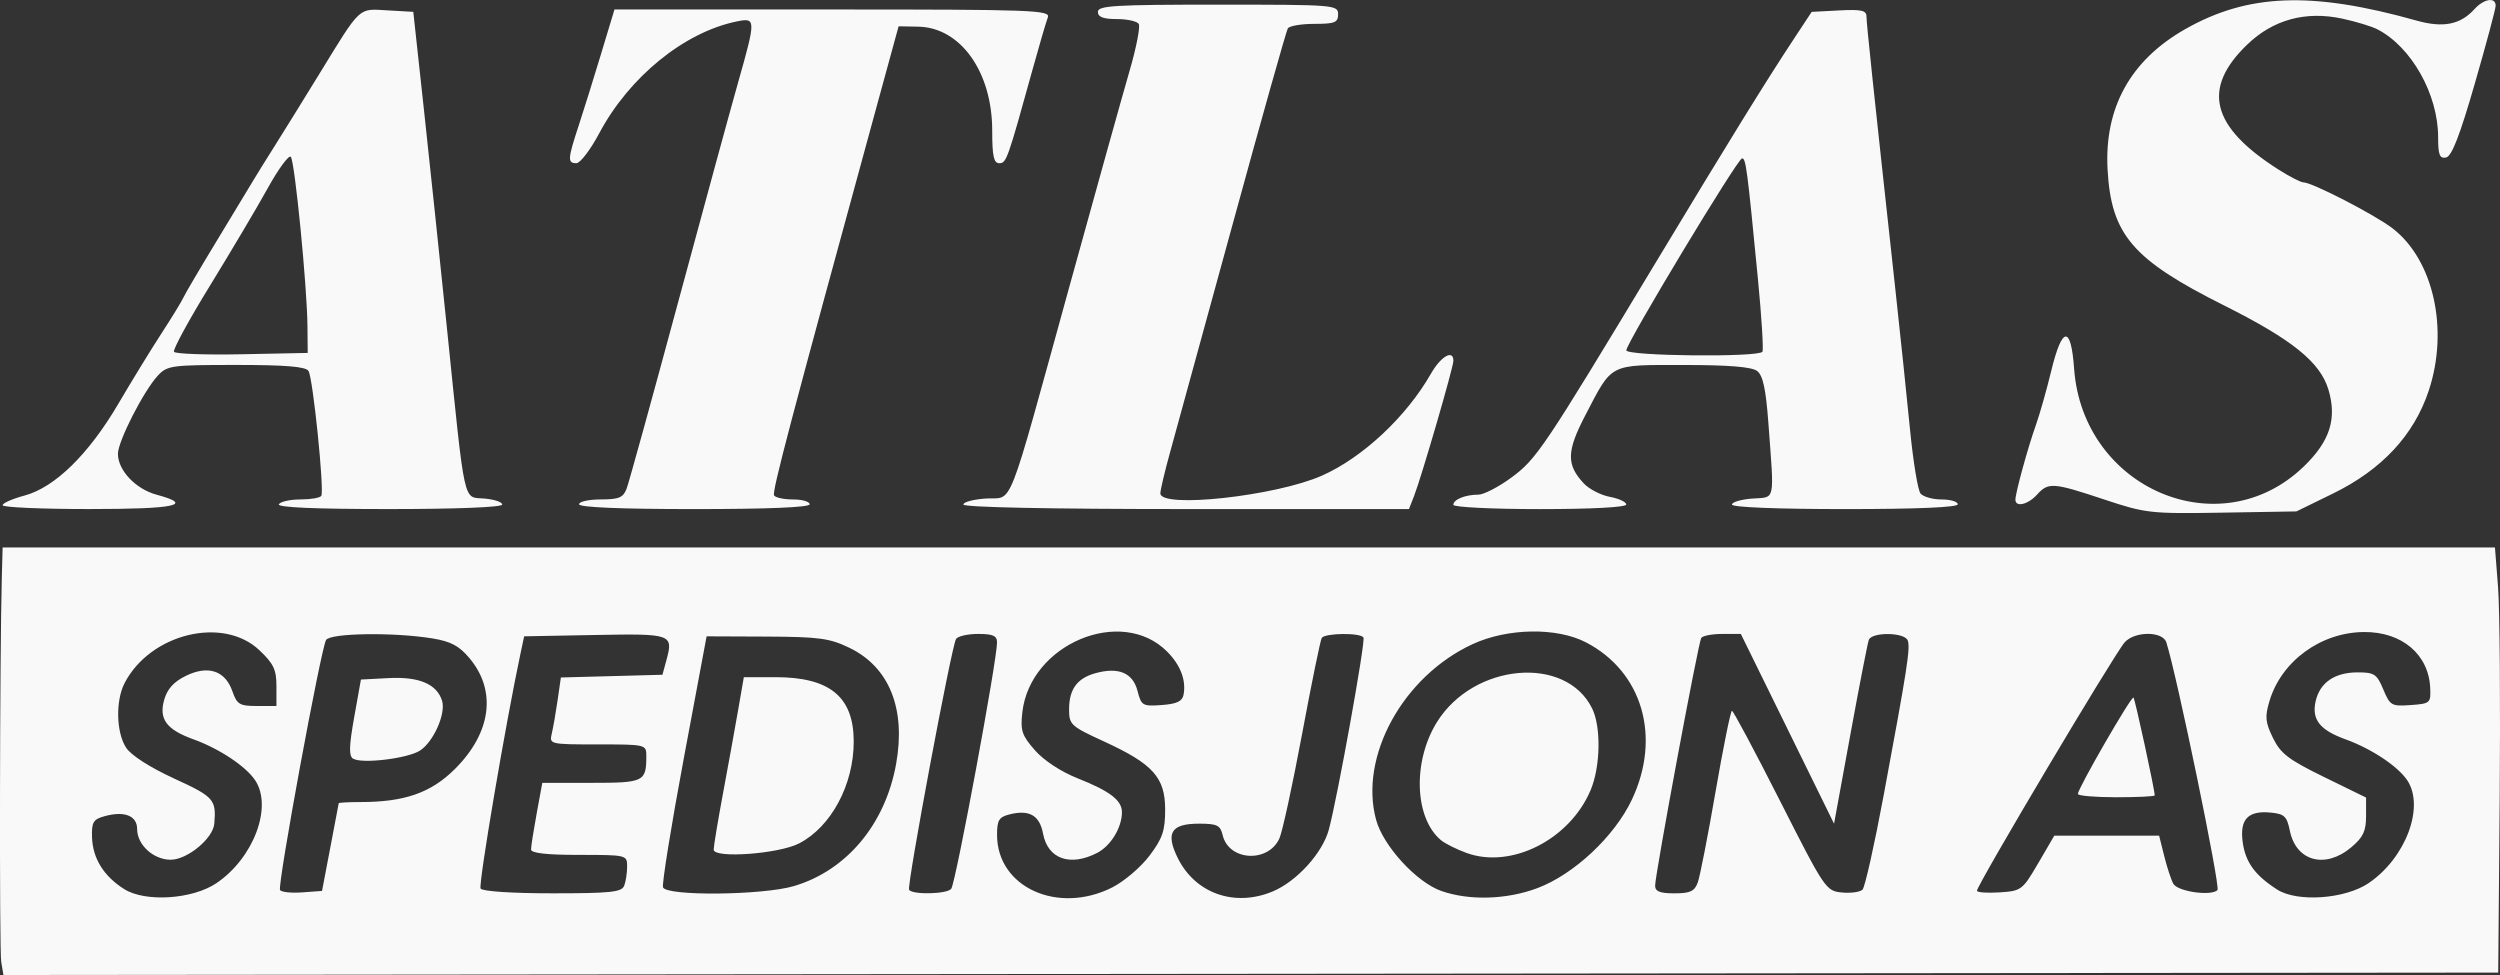
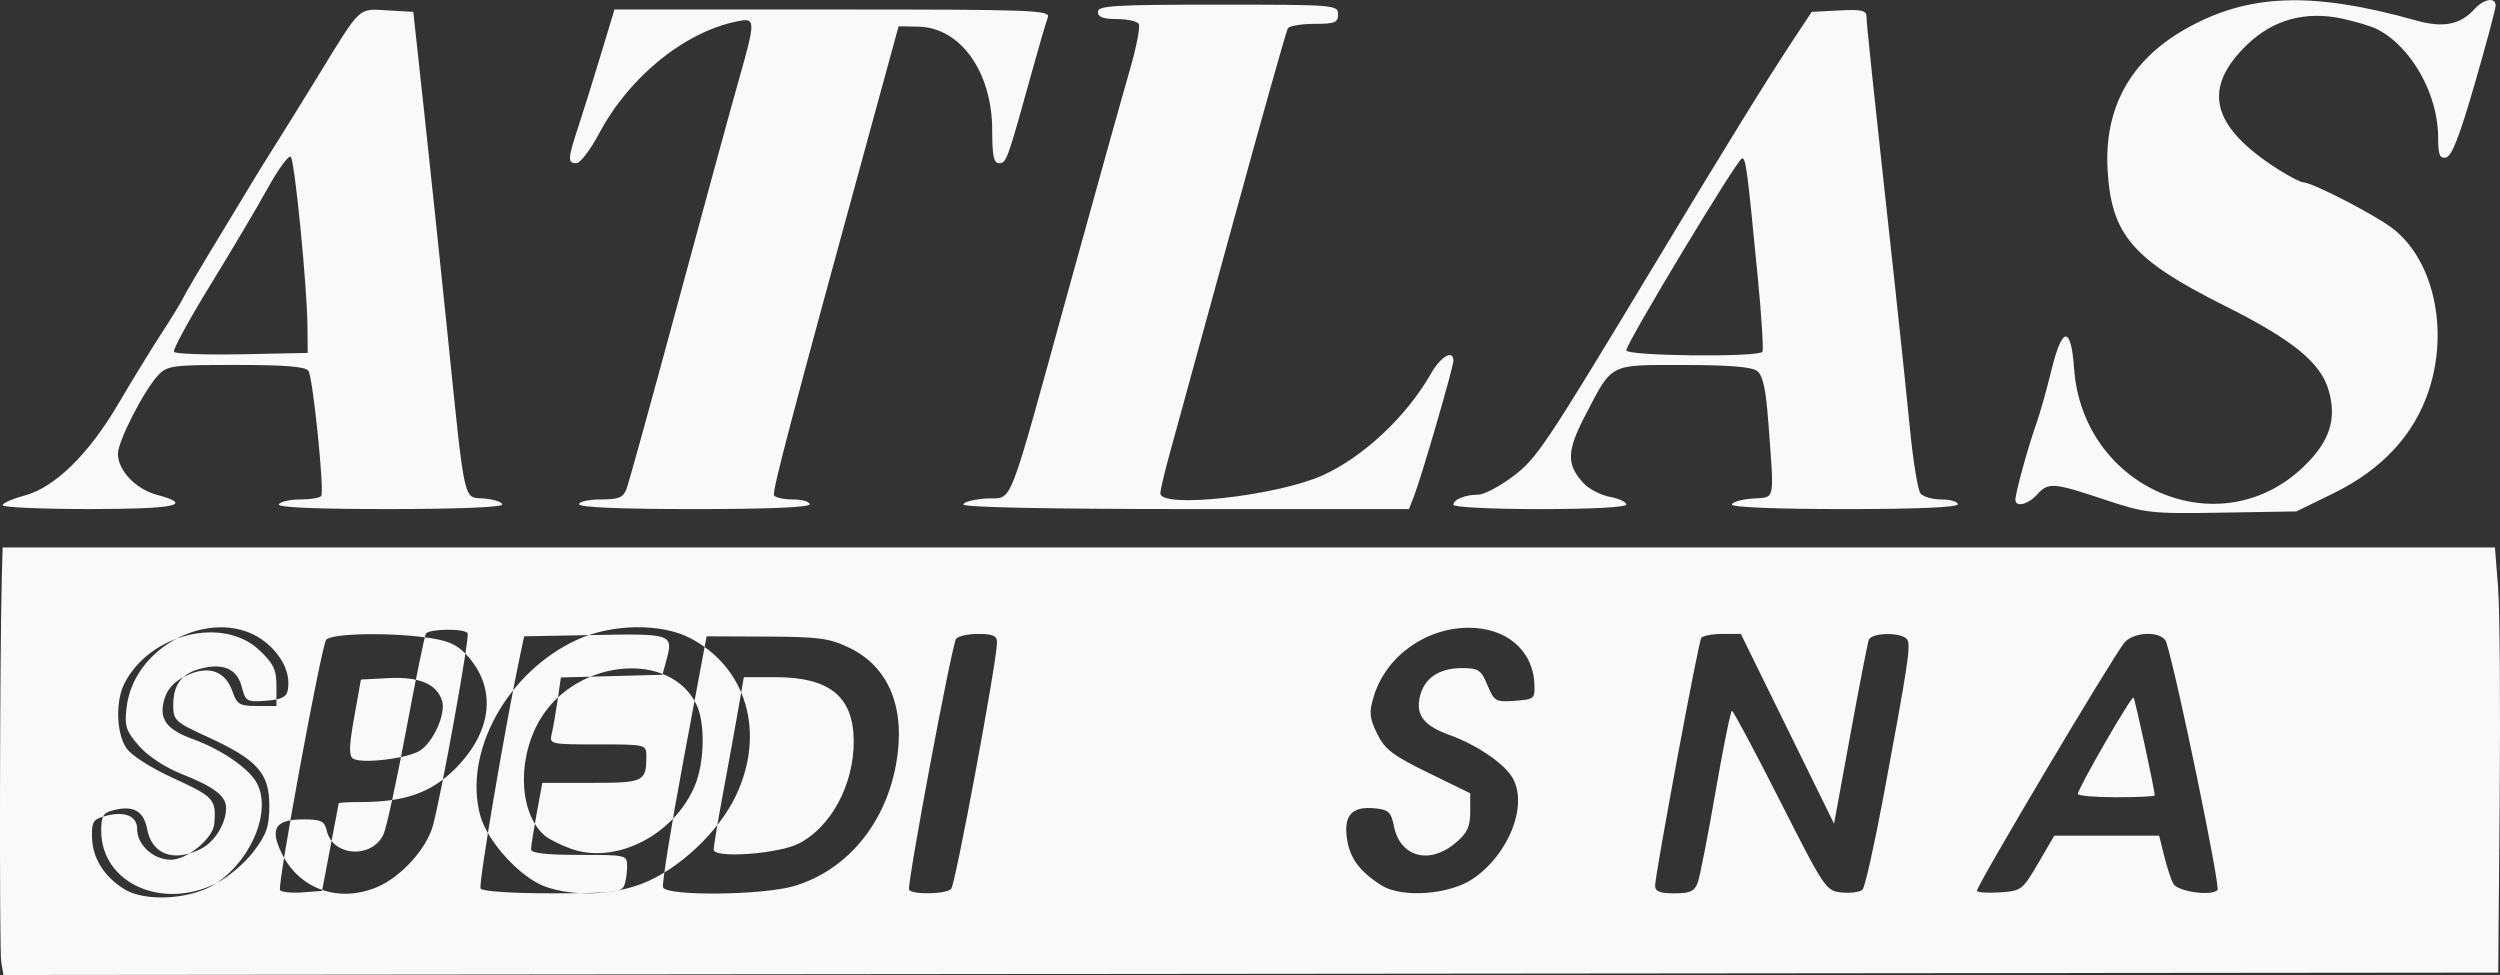
<svg xmlns="http://www.w3.org/2000/svg" xmlns:ns1="http://www.inkscape.org/namespaces/inkscape" xmlns:ns2="http://sodipodi.sourceforge.net/DTD/sodipodi-0.dtd" width="137.695mm" height="53.701mm" viewBox="0 0 137.695 53.701" version="1.1" id="svg8" ns1:version="1.0.1 (c497b03c, 2020-09-10)" ns2:docname="Atlas_spesidjon_as-logo.svg">
  <rect x="0" y="0" width="137.695" height="53.701" fill="#333333" stroke="none" />
  <defs id="defs2" />
  <ns2:namedview id="base" pagecolor="#ffffff" bordercolor="#666666" borderopacity="1.0" ns1:pageopacity="0.0" ns1:pageshadow="2" ns1:zoom="1" ns1:cx="268.26373" ns1:cy="234.38891" ns1:document-units="mm" ns1:current-layer="layer1" ns1:document-rotation="0" showgrid="false" fit-margin-top="0" fit-margin-left="0" fit-margin-right="0" fit-margin-bottom="0" ns1:window-width="1248" ns1:window-height="853" ns1:window-x="0" ns1:window-y="38" ns1:window-maximized="0" />
  <g ns1:label="Lag 1" ns1:groupmode="layer" id="layer1" transform="translate(-35.914,-86.151)">
-     <path style="fill:#f9f9f9;stroke-width:0.265" d="m 35.981,139.124 c -0.107,-0.647 -0.081,-16.921 0.033,-21.167 l 0.045,-1.654 h 68.636 68.636 l 0.171,2.183 c 0.094,1.201 0.134,6.469 0.09,11.708 l -0.081,9.525 -68.704,0.067 -68.704,0.067 z m 11.862,-4.336 c 2.032,-1.375 3.093,-4.183 2.133,-5.648 -0.508,-0.775 -1.978,-1.754 -3.411,-2.27 -1.477,-0.532 -1.907,-1.109 -1.611,-2.163 0.171,-0.608 0.523,-1.001 1.197,-1.331 1.223,-0.601 2.166,-0.289 2.562,0.847 0.253,0.727 0.397,0.813 1.355,0.813 h 1.072 v -1.093 c 0,-0.911 -0.158,-1.242 -0.945,-1.984 -2,-1.887 -6,-0.911 -7.415,1.808 -0.507,0.975 -0.468,2.73 0.08,3.566 0.275,0.42 1.311,1.085 2.646,1.698 2.198,1.011 2.323,1.151 2.211,2.488 -0.068,0.813 -1.486,1.984 -2.402,1.984 -0.95,0 -1.848,-0.82 -1.848,-1.689 0,-0.735 -0.696,-1.011 -1.79,-0.71 -0.627,0.172 -0.72,0.327 -0.695,1.157 0.036,1.166 0.644,2.148 1.771,2.859 1.165,0.735 3.764,0.566 5.089,-0.33 z m 49.341,0.235 c 0.647,-0.327 1.565,-1.111 2.04,-1.74 0.722,-0.957 0.864,-1.375 0.864,-2.544 0,-1.768 -0.669,-2.512 -3.373,-3.752 -1.822,-0.836 -1.918,-0.924 -1.918,-1.762 0,-1.112 0.443,-1.719 1.455,-1.997 1.271,-0.349 2.055,-0.019 2.312,0.97 0.214,0.824 0.278,0.862 1.335,0.785 0.828,-0.06 1.134,-0.204 1.203,-0.565 0.152,-0.802 -0.169,-1.642 -0.911,-2.384 -2.521,-2.521 -7.546,-0.407 -7.969,3.352 -0.113,1.006 -0.026,1.268 0.694,2.089 0.492,0.56 1.436,1.181 2.345,1.541 1.784,0.706 2.447,1.213 2.447,1.869 0,0.844 -0.613,1.853 -1.361,2.24 -1.492,0.772 -2.721,0.336 -2.983,-1.056 -0.19,-1.013 -0.755,-1.338 -1.851,-1.062 -0.579,0.145 -0.684,0.319 -0.683,1.135 0.003,2.881 3.353,4.401 6.355,2.882 z m 8.827,0.228 c 1.323,-0.553 2.744,-2.116 3.091,-3.401 0.477,-1.765 2.028,-10.364 1.909,-10.585 -0.146,-0.272 -2.128,-0.252 -2.298,0.023 -0.075,0.122 -0.564,2.51 -1.086,5.307 -0.522,2.797 -1.083,5.377 -1.246,5.735 -0.623,1.366 -2.79,1.242 -3.125,-0.18 -0.129,-0.547 -0.305,-0.633 -1.299,-0.633 -1.54,0 -1.855,0.501 -1.182,1.876 0.963,1.966 3.134,2.736 5.236,1.858 z m 14.571,-0.18 c 2.016,-0.754 4.252,-2.845 5.212,-4.875 1.632,-3.45 0.585,-7.045 -2.522,-8.662 -1.611,-0.838 -4.32,-0.796 -6.251,0.096 -3.831,1.771 -6.258,6.185 -5.316,9.669 0.389,1.441 2.226,3.445 3.596,3.926 1.534,0.538 3.594,0.478 5.281,-0.154 z m -3.894,-1.941 c -0.547,-0.199 -1.18,-0.515 -1.407,-0.703 -1.46,-1.212 -1.57,-4.324 -0.23,-6.492 2.019,-3.266 7.108,-3.718 8.556,-0.761 0.5,1.021 0.459,3.203 -0.083,4.492 -1.149,2.728 -4.37,4.36 -6.836,3.464 z m 49.688,1.659 c 2.032,-1.375 3.093,-4.183 2.133,-5.648 -0.508,-0.775 -1.978,-1.754 -3.411,-2.27 -1.408,-0.508 -1.866,-1.086 -1.647,-2.081 0.229,-1.04 1.047,-1.606 2.325,-1.606 0.911,0 1.053,0.095 1.406,0.941 0.372,0.891 0.452,0.936 1.508,0.86 1.076,-0.078 1.113,-0.111 1.075,-0.947 -0.085,-1.844 -1.556,-3.088 -3.638,-3.076 -2.38,0.014 -4.554,1.596 -5.213,3.796 -0.261,0.87 -0.233,1.17 0.191,2.039 0.42,0.861 0.855,1.193 2.812,2.15 l 2.315,1.132 v 1.028 c 0,0.823 -0.162,1.164 -0.814,1.712 -1.435,1.208 -3.042,0.773 -3.385,-0.915 -0.161,-0.792 -0.3,-0.924 -1.053,-0.997 -1.246,-0.121 -1.712,0.366 -1.545,1.615 0.15,1.115 0.674,1.839 1.902,2.625 1.109,0.71 3.737,0.524 5.037,-0.355 z M 54.105,132.84 c 0.25,-1.31 0.459,-2.411 0.465,-2.447 0.005,-0.036 0.54,-0.066 1.188,-0.066 2.441,0 3.892,-0.507 5.211,-1.82 2.004,-1.996 2.31,-4.3 0.81,-6.097 -0.572,-0.685 -1.027,-0.929 -2.049,-1.096 -2.114,-0.347 -5.616,-0.297 -5.855,0.084 -0.281,0.447 -2.687,13.504 -2.538,13.772 0.065,0.117 0.612,0.176 1.216,0.132 l 1.098,-0.08 z m 1.255,-4.903 c -0.236,-0.146 -0.222,-0.691 0.061,-2.275 l 0.372,-2.083 1.536,-0.08 c 1.665,-0.087 2.641,0.327 2.932,1.244 0.225,0.709 -0.476,2.283 -1.226,2.755 -0.692,0.436 -3.195,0.734 -3.674,0.438 z m 14.934,6.998 c 0.088,-0.23 0.161,-0.706 0.161,-1.058 0,-0.634 -0.024,-0.64 -2.646,-0.64 -1.797,0 -2.646,-0.096 -2.646,-0.3 0,-0.165 0.14,-1.058 0.31,-1.984 l 0.31,-1.684 h 2.704 c 2.902,0 3.025,-0.06 3.025,-1.477 0,-0.634 -0.022,-0.64 -2.675,-0.64 -2.639,0 -2.673,-0.008 -2.533,-0.595 0.078,-0.327 0.223,-1.157 0.322,-1.843 l 0.18,-1.248 2.797,-0.075 2.797,-0.075 0.216,-0.794 c 0.393,-1.448 0.314,-1.476 -3.934,-1.396 l -3.899,0.073 -0.197,0.926 c -0.827,3.884 -2.333,12.755 -2.202,12.967 0.095,0.154 1.733,0.262 3.955,0.262 3.214,0 3.817,-0.064 3.953,-0.419 z m 9.356,0.017 c 2.896,-0.86 5.022,-3.403 5.62,-6.724 0.547,-3.036 -0.375,-5.333 -2.567,-6.394 -1.095,-0.53 -1.671,-0.608 -4.562,-0.621 l -3.309,-0.014 -1.261,6.747 c -0.693,3.711 -1.206,6.896 -1.139,7.078 0.182,0.493 5.494,0.44 7.217,-0.071 z m -4.428,-2.007 c 0.002,-0.203 0.238,-1.619 0.523,-3.147 0.285,-1.528 0.658,-3.582 0.828,-4.564 l 0.31,-1.786 1.747,5.3e-4 c 2.992,8e-4 4.305,1.083 4.305,3.549 0,2.377 -1.243,4.694 -3.009,5.607 -1.123,0.581 -4.709,0.84 -4.704,0.341 z m 13.088,2.152 c 0.264,-0.426 2.518,-12.568 2.518,-13.56 0,-0.37 -0.22,-0.47 -1.043,-0.47 -0.574,0 -1.12,0.125 -1.215,0.279 -0.251,0.407 -2.716,13.576 -2.585,13.81 0.163,0.292 2.139,0.242 2.324,-0.059 z m 41.113,-0.338 c 0.12,-0.327 0.563,-2.59 0.984,-5.027 0.422,-2.437 0.827,-4.432 0.9,-4.431 0.073,2.1e-4 1.265,2.233 2.647,4.961 2.463,4.86 2.532,4.962 3.407,5.046 0.491,0.047 1.003,-0.024 1.137,-0.158 0.134,-0.134 0.662,-2.494 1.174,-5.245 1.3,-6.982 1.469,-8.077 1.314,-8.482 -0.173,-0.452 -1.979,-0.473 -2.143,-0.025 -0.067,0.182 -0.524,2.533 -1.017,5.226 l -0.896,4.895 -2.567,-5.226 -2.567,-5.226 h -1.022 c -0.562,0 -1.084,0.1 -1.16,0.223 -0.164,0.265 -2.539,13.025 -2.539,13.64 0,0.32 0.264,0.425 1.065,0.425 0.863,0 1.106,-0.113 1.282,-0.595 z m 18.749,-1.058 0.887,-1.521 h 2.888 2.888 l 0.281,1.124 c 0.154,0.618 0.379,1.303 0.5,1.521 0.239,0.433 2.089,0.698 2.433,0.349 0.17,-0.173 -2.228,-11.79 -2.816,-13.64 -0.198,-0.625 -1.739,-0.628 -2.296,-0.004 -0.565,0.633 -8.135,13.363 -8.135,13.68 0,0.095 0.558,0.137 1.241,0.092 1.205,-0.078 1.267,-0.125 2.128,-1.602 z m 2.187,-3.82 c 0,-0.302 2.954,-5.42 3.064,-5.309 0.086,0.086 1.169,5.076 1.169,5.387 0,0.057 -0.953,0.103 -2.117,0.103 -1.164,0 -2.117,-0.082 -2.117,-0.182 z m 1.455,-16.218 c -2.826,-0.94 -3.08,-0.958 -3.704,-0.269 -0.499,0.551 -1.191,0.713 -1.191,0.278 0,-0.371 0.693,-2.895 1.129,-4.114 0.208,-0.582 0.588,-1.922 0.844,-2.977 0.601,-2.477 1.087,-2.528 1.259,-0.132 0.476,6.625 8.045,9.85 12.656,5.391 1.436,-1.389 1.832,-2.628 1.352,-4.231 -0.453,-1.511 -1.994,-2.754 -5.745,-4.633 -5.05,-2.53 -6.22,-3.895 -6.419,-7.487 -0.188,-3.393 1.257,-6.013 4.261,-7.724 3.462,-1.972 6.973,-2.105 12.755,-0.48 1.47,0.413 2.416,0.226 3.19,-0.63 0.523,-0.578 1.179,-0.68 1.168,-0.182 -0.004,0.182 -0.523,2.117 -1.153,4.299 -0.828,2.869 -1.266,3.992 -1.58,4.054 -0.352,0.069 -0.435,-0.143 -0.435,-1.115 0,-2.371 -1.474,-4.986 -3.353,-5.949 -0.316,-0.162 -1.184,-0.425 -1.928,-0.585 -2.019,-0.433 -3.806,0.055 -5.233,1.428 -2.516,2.422 -1.995,4.52 1.711,6.878 0.615,0.392 1.237,0.712 1.382,0.712 0.477,0 3.905,1.767 4.898,2.524 2.267,1.729 3.128,5.578 2.004,8.956 -0.813,2.444 -2.583,4.345 -5.267,5.657 l -2.019,0.987 -4.101,0.068 c -3.939,0.065 -4.195,0.036 -6.482,-0.724 z m -115.755,0.315 c 0,-0.115 0.542,-0.355 1.205,-0.532 1.668,-0.446 3.534,-2.271 5.167,-5.054 0.734,-1.251 1.799,-2.988 2.367,-3.862 0.568,-0.873 1.115,-1.766 1.214,-1.984 0.099,-0.218 0.94,-1.647 1.868,-3.175 0.928,-1.528 1.828,-3.016 2,-3.307 0.172,-0.291 0.69,-1.124 1.15,-1.852 0.46,-0.728 1.567,-2.514 2.46,-3.969 2.334,-3.803 2.132,-3.614 3.774,-3.52 l 1.413,0.081 0.59,5.424 c 0.324,2.983 0.895,8.401 1.268,12.039 1.016,9.909 0.87,9.245 2.051,9.343 0.545,0.045 0.99,0.194 0.99,0.331 0,0.148 -2.521,0.249 -6.233,0.249 -4.088,0 -6.177,-0.091 -6.07,-0.265 0.09,-0.146 0.626,-0.265 1.191,-0.265 0.565,0 1.081,-0.089 1.146,-0.198 0.175,-0.292 -0.459,-6.492 -0.704,-6.879 -0.151,-0.239 -1.252,-0.331 -3.984,-0.331 -3.576,0 -3.803,0.031 -4.321,0.595 -0.79,0.861 -2.192,3.612 -2.192,4.301 0,0.908 0.977,1.94 2.131,2.251 2.104,0.567 1.053,0.79 -3.718,0.79 -2.619,0 -4.763,-0.094 -4.763,-0.21 z m 16.79,-9.844 c -0.017,-2.178 -0.697,-9.096 -0.918,-9.345 -0.106,-0.119 -0.676,0.654 -1.266,1.72 -0.59,1.065 -2.024,3.484 -3.185,5.374 -1.162,1.89 -2.054,3.531 -1.983,3.645 0.071,0.115 1.757,0.175 3.747,0.135 l 3.618,-0.073 z m 14.96,9.79 c 0,-0.146 0.539,-0.265 1.197,-0.265 0.999,0 1.234,-0.099 1.422,-0.595 0.124,-0.327 1.382,-4.882 2.796,-10.12 1.414,-5.239 2.918,-10.748 3.341,-12.242 0.994,-3.512 0.992,-3.588 -0.091,-3.365 -2.884,0.595 -5.911,3.061 -7.556,6.156 -0.481,0.906 -1.047,1.647 -1.257,1.647 -0.495,0 -0.482,-0.222 0.119,-2.049 0.275,-0.837 0.833,-2.624 1.239,-3.97 l 0.739,-2.447 h 12.018 c 11.082,0 12.005,0.034 11.85,0.439 -0.093,0.241 -0.468,1.521 -0.834,2.844 -1.385,5.007 -1.448,5.184 -1.84,5.184 -0.305,0 -0.389,-0.392 -0.389,-1.8 0,-3.229 -1.743,-5.678 -4.073,-5.721 l -1.083,-0.02 -1.231,4.498 c -4.773,17.443 -5.749,21.142 -5.627,21.34 0.076,0.123 0.548,0.223 1.049,0.223 0.501,0 0.91,0.119 0.91,0.265 0,0.169 -2.293,0.265 -6.35,0.265 -4.057,0 -6.35,-0.096 -6.35,-0.265 z m 21.167,0.015 c 0,-0.138 0.566,-0.286 1.257,-0.331 1.522,-0.098 1.061,1.077 4.595,-11.722 1.446,-5.239 2.932,-10.565 3.302,-11.836 0.37,-1.271 0.597,-2.432 0.506,-2.58 -0.091,-0.148 -0.635,-0.269 -1.209,-0.269 -0.75,0 -1.043,-0.111 -1.043,-0.397 0,-0.342 0.911,-0.397 6.615,-0.397 6.438,0 6.615,0.014 6.615,0.529 0,0.458 -0.176,0.529 -1.307,0.529 -0.719,0 -1.377,0.113 -1.462,0.25 -0.085,0.138 -1.452,4.989 -3.038,10.782 -1.586,5.792 -3.13,11.422 -3.433,12.511 -0.302,1.088 -0.55,2.13 -0.55,2.315 0,0.848 6.347,0.153 8.893,-0.972 2.248,-0.994 4.656,-3.246 6.011,-5.619 0.548,-0.959 1.236,-1.353 1.236,-0.707 0,0.356 -1.75,6.374 -2.163,7.436 l -0.283,0.728 h -12.271 c -7.53,0 -12.271,-0.097 -12.271,-0.25 z m 26.987,0.014 c 0,-0.291 0.657,-0.557 1.375,-0.557 0.296,0 1.112,-0.421 1.813,-0.936 1.395,-1.024 1.769,-1.581 7.987,-11.897 4.034,-6.692 6.018,-9.904 7.601,-12.303 l 0.96,-1.455 1.509,-0.079 c 1.229,-0.065 1.509,-0.002 1.509,0.337 0,0.39 0.356,3.753 1.582,14.956 0.279,2.547 0.646,6.059 0.817,7.805 0.171,1.746 0.43,3.324 0.575,3.506 0.146,0.182 0.668,0.331 1.159,0.331 0.491,0 0.894,0.119 0.894,0.265 0,0.169 -2.249,0.265 -6.218,0.265 -3.716,0 -6.218,-0.1 -6.218,-0.249 0,-0.137 0.506,-0.286 1.124,-0.331 1.285,-0.093 1.209,0.271 0.88,-4.182 -0.137,-1.85 -0.299,-2.601 -0.617,-2.844 -0.296,-0.227 -1.56,-0.331 -4.044,-0.331 -4.16,0 -3.909,-0.129 -5.421,2.772 -1.034,1.983 -1.05,2.715 -0.084,3.751 0.293,0.314 0.939,0.646 1.436,0.74 0.497,0.093 0.904,0.283 0.904,0.422 0,0.151 -1.915,0.253 -4.763,0.253 -2.619,0 -4.763,-0.106 -4.763,-0.236 z m 17.023,-8.429 c 0.066,-0.109 -0.046,-1.925 -0.251,-4.035 -0.592,-6.104 -0.659,-6.615 -0.872,-6.615 -0.24,0 -6.374,10.174 -6.374,10.572 0,0.32 7.304,0.395 7.498,0.077 z" id="path24" />
+     <path style="fill:#f9f9f9;stroke-width:0.265" d="m 35.981,139.124 c -0.107,-0.647 -0.081,-16.921 0.033,-21.167 l 0.045,-1.654 h 68.636 68.636 l 0.171,2.183 c 0.094,1.201 0.134,6.469 0.09,11.708 l -0.081,9.525 -68.704,0.067 -68.704,0.067 z m 11.862,-4.336 c 2.032,-1.375 3.093,-4.183 2.133,-5.648 -0.508,-0.775 -1.978,-1.754 -3.411,-2.27 -1.477,-0.532 -1.907,-1.109 -1.611,-2.163 0.171,-0.608 0.523,-1.001 1.197,-1.331 1.223,-0.601 2.166,-0.289 2.562,0.847 0.253,0.727 0.397,0.813 1.355,0.813 h 1.072 v -1.093 c 0,-0.911 -0.158,-1.242 -0.945,-1.984 -2,-1.887 -6,-0.911 -7.415,1.808 -0.507,0.975 -0.468,2.73 0.08,3.566 0.275,0.42 1.311,1.085 2.646,1.698 2.198,1.011 2.323,1.151 2.211,2.488 -0.068,0.813 -1.486,1.984 -2.402,1.984 -0.95,0 -1.848,-0.82 -1.848,-1.689 0,-0.735 -0.696,-1.011 -1.79,-0.71 -0.627,0.172 -0.72,0.327 -0.695,1.157 0.036,1.166 0.644,2.148 1.771,2.859 1.165,0.735 3.764,0.566 5.089,-0.33 z c 0.647,-0.327 1.565,-1.111 2.04,-1.74 0.722,-0.957 0.864,-1.375 0.864,-2.544 0,-1.768 -0.669,-2.512 -3.373,-3.752 -1.822,-0.836 -1.918,-0.924 -1.918,-1.762 0,-1.112 0.443,-1.719 1.455,-1.997 1.271,-0.349 2.055,-0.019 2.312,0.97 0.214,0.824 0.278,0.862 1.335,0.785 0.828,-0.06 1.134,-0.204 1.203,-0.565 0.152,-0.802 -0.169,-1.642 -0.911,-2.384 -2.521,-2.521 -7.546,-0.407 -7.969,3.352 -0.113,1.006 -0.026,1.268 0.694,2.089 0.492,0.56 1.436,1.181 2.345,1.541 1.784,0.706 2.447,1.213 2.447,1.869 0,0.844 -0.613,1.853 -1.361,2.24 -1.492,0.772 -2.721,0.336 -2.983,-1.056 -0.19,-1.013 -0.755,-1.338 -1.851,-1.062 -0.579,0.145 -0.684,0.319 -0.683,1.135 0.003,2.881 3.353,4.401 6.355,2.882 z m 8.827,0.228 c 1.323,-0.553 2.744,-2.116 3.091,-3.401 0.477,-1.765 2.028,-10.364 1.909,-10.585 -0.146,-0.272 -2.128,-0.252 -2.298,0.023 -0.075,0.122 -0.564,2.51 -1.086,5.307 -0.522,2.797 -1.083,5.377 -1.246,5.735 -0.623,1.366 -2.79,1.242 -3.125,-0.18 -0.129,-0.547 -0.305,-0.633 -1.299,-0.633 -1.54,0 -1.855,0.501 -1.182,1.876 0.963,1.966 3.134,2.736 5.236,1.858 z m 14.571,-0.18 c 2.016,-0.754 4.252,-2.845 5.212,-4.875 1.632,-3.45 0.585,-7.045 -2.522,-8.662 -1.611,-0.838 -4.32,-0.796 -6.251,0.096 -3.831,1.771 -6.258,6.185 -5.316,9.669 0.389,1.441 2.226,3.445 3.596,3.926 1.534,0.538 3.594,0.478 5.281,-0.154 z m -3.894,-1.941 c -0.547,-0.199 -1.18,-0.515 -1.407,-0.703 -1.46,-1.212 -1.57,-4.324 -0.23,-6.492 2.019,-3.266 7.108,-3.718 8.556,-0.761 0.5,1.021 0.459,3.203 -0.083,4.492 -1.149,2.728 -4.37,4.36 -6.836,3.464 z m 49.688,1.659 c 2.032,-1.375 3.093,-4.183 2.133,-5.648 -0.508,-0.775 -1.978,-1.754 -3.411,-2.27 -1.408,-0.508 -1.866,-1.086 -1.647,-2.081 0.229,-1.04 1.047,-1.606 2.325,-1.606 0.911,0 1.053,0.095 1.406,0.941 0.372,0.891 0.452,0.936 1.508,0.86 1.076,-0.078 1.113,-0.111 1.075,-0.947 -0.085,-1.844 -1.556,-3.088 -3.638,-3.076 -2.38,0.014 -4.554,1.596 -5.213,3.796 -0.261,0.87 -0.233,1.17 0.191,2.039 0.42,0.861 0.855,1.193 2.812,2.15 l 2.315,1.132 v 1.028 c 0,0.823 -0.162,1.164 -0.814,1.712 -1.435,1.208 -3.042,0.773 -3.385,-0.915 -0.161,-0.792 -0.3,-0.924 -1.053,-0.997 -1.246,-0.121 -1.712,0.366 -1.545,1.615 0.15,1.115 0.674,1.839 1.902,2.625 1.109,0.71 3.737,0.524 5.037,-0.355 z M 54.105,132.84 c 0.25,-1.31 0.459,-2.411 0.465,-2.447 0.005,-0.036 0.54,-0.066 1.188,-0.066 2.441,0 3.892,-0.507 5.211,-1.82 2.004,-1.996 2.31,-4.3 0.81,-6.097 -0.572,-0.685 -1.027,-0.929 -2.049,-1.096 -2.114,-0.347 -5.616,-0.297 -5.855,0.084 -0.281,0.447 -2.687,13.504 -2.538,13.772 0.065,0.117 0.612,0.176 1.216,0.132 l 1.098,-0.08 z m 1.255,-4.903 c -0.236,-0.146 -0.222,-0.691 0.061,-2.275 l 0.372,-2.083 1.536,-0.08 c 1.665,-0.087 2.641,0.327 2.932,1.244 0.225,0.709 -0.476,2.283 -1.226,2.755 -0.692,0.436 -3.195,0.734 -3.674,0.438 z m 14.934,6.998 c 0.088,-0.23 0.161,-0.706 0.161,-1.058 0,-0.634 -0.024,-0.64 -2.646,-0.64 -1.797,0 -2.646,-0.096 -2.646,-0.3 0,-0.165 0.14,-1.058 0.31,-1.984 l 0.31,-1.684 h 2.704 c 2.902,0 3.025,-0.06 3.025,-1.477 0,-0.634 -0.022,-0.64 -2.675,-0.64 -2.639,0 -2.673,-0.008 -2.533,-0.595 0.078,-0.327 0.223,-1.157 0.322,-1.843 l 0.18,-1.248 2.797,-0.075 2.797,-0.075 0.216,-0.794 c 0.393,-1.448 0.314,-1.476 -3.934,-1.396 l -3.899,0.073 -0.197,0.926 c -0.827,3.884 -2.333,12.755 -2.202,12.967 0.095,0.154 1.733,0.262 3.955,0.262 3.214,0 3.817,-0.064 3.953,-0.419 z m 9.356,0.017 c 2.896,-0.86 5.022,-3.403 5.62,-6.724 0.547,-3.036 -0.375,-5.333 -2.567,-6.394 -1.095,-0.53 -1.671,-0.608 -4.562,-0.621 l -3.309,-0.014 -1.261,6.747 c -0.693,3.711 -1.206,6.896 -1.139,7.078 0.182,0.493 5.494,0.44 7.217,-0.071 z m -4.428,-2.007 c 0.002,-0.203 0.238,-1.619 0.523,-3.147 0.285,-1.528 0.658,-3.582 0.828,-4.564 l 0.31,-1.786 1.747,5.3e-4 c 2.992,8e-4 4.305,1.083 4.305,3.549 0,2.377 -1.243,4.694 -3.009,5.607 -1.123,0.581 -4.709,0.84 -4.704,0.341 z m 13.088,2.152 c 0.264,-0.426 2.518,-12.568 2.518,-13.56 0,-0.37 -0.22,-0.47 -1.043,-0.47 -0.574,0 -1.12,0.125 -1.215,0.279 -0.251,0.407 -2.716,13.576 -2.585,13.81 0.163,0.292 2.139,0.242 2.324,-0.059 z m 41.113,-0.338 c 0.12,-0.327 0.563,-2.59 0.984,-5.027 0.422,-2.437 0.827,-4.432 0.9,-4.431 0.073,2.1e-4 1.265,2.233 2.647,4.961 2.463,4.86 2.532,4.962 3.407,5.046 0.491,0.047 1.003,-0.024 1.137,-0.158 0.134,-0.134 0.662,-2.494 1.174,-5.245 1.3,-6.982 1.469,-8.077 1.314,-8.482 -0.173,-0.452 -1.979,-0.473 -2.143,-0.025 -0.067,0.182 -0.524,2.533 -1.017,5.226 l -0.896,4.895 -2.567,-5.226 -2.567,-5.226 h -1.022 c -0.562,0 -1.084,0.1 -1.16,0.223 -0.164,0.265 -2.539,13.025 -2.539,13.64 0,0.32 0.264,0.425 1.065,0.425 0.863,0 1.106,-0.113 1.282,-0.595 z m 18.749,-1.058 0.887,-1.521 h 2.888 2.888 l 0.281,1.124 c 0.154,0.618 0.379,1.303 0.5,1.521 0.239,0.433 2.089,0.698 2.433,0.349 0.17,-0.173 -2.228,-11.79 -2.816,-13.64 -0.198,-0.625 -1.739,-0.628 -2.296,-0.004 -0.565,0.633 -8.135,13.363 -8.135,13.68 0,0.095 0.558,0.137 1.241,0.092 1.205,-0.078 1.267,-0.125 2.128,-1.602 z m 2.187,-3.82 c 0,-0.302 2.954,-5.42 3.064,-5.309 0.086,0.086 1.169,5.076 1.169,5.387 0,0.057 -0.953,0.103 -2.117,0.103 -1.164,0 -2.117,-0.082 -2.117,-0.182 z m 1.455,-16.218 c -2.826,-0.94 -3.08,-0.958 -3.704,-0.269 -0.499,0.551 -1.191,0.713 -1.191,0.278 0,-0.371 0.693,-2.895 1.129,-4.114 0.208,-0.582 0.588,-1.922 0.844,-2.977 0.601,-2.477 1.087,-2.528 1.259,-0.132 0.476,6.625 8.045,9.85 12.656,5.391 1.436,-1.389 1.832,-2.628 1.352,-4.231 -0.453,-1.511 -1.994,-2.754 -5.745,-4.633 -5.05,-2.53 -6.22,-3.895 -6.419,-7.487 -0.188,-3.393 1.257,-6.013 4.261,-7.724 3.462,-1.972 6.973,-2.105 12.755,-0.48 1.47,0.413 2.416,0.226 3.19,-0.63 0.523,-0.578 1.179,-0.68 1.168,-0.182 -0.004,0.182 -0.523,2.117 -1.153,4.299 -0.828,2.869 -1.266,3.992 -1.58,4.054 -0.352,0.069 -0.435,-0.143 -0.435,-1.115 0,-2.371 -1.474,-4.986 -3.353,-5.949 -0.316,-0.162 -1.184,-0.425 -1.928,-0.585 -2.019,-0.433 -3.806,0.055 -5.233,1.428 -2.516,2.422 -1.995,4.52 1.711,6.878 0.615,0.392 1.237,0.712 1.382,0.712 0.477,0 3.905,1.767 4.898,2.524 2.267,1.729 3.128,5.578 2.004,8.956 -0.813,2.444 -2.583,4.345 -5.267,5.657 l -2.019,0.987 -4.101,0.068 c -3.939,0.065 -4.195,0.036 -6.482,-0.724 z m -115.755,0.315 c 0,-0.115 0.542,-0.355 1.205,-0.532 1.668,-0.446 3.534,-2.271 5.167,-5.054 0.734,-1.251 1.799,-2.988 2.367,-3.862 0.568,-0.873 1.115,-1.766 1.214,-1.984 0.099,-0.218 0.94,-1.647 1.868,-3.175 0.928,-1.528 1.828,-3.016 2,-3.307 0.172,-0.291 0.69,-1.124 1.15,-1.852 0.46,-0.728 1.567,-2.514 2.46,-3.969 2.334,-3.803 2.132,-3.614 3.774,-3.52 l 1.413,0.081 0.59,5.424 c 0.324,2.983 0.895,8.401 1.268,12.039 1.016,9.909 0.87,9.245 2.051,9.343 0.545,0.045 0.99,0.194 0.99,0.331 0,0.148 -2.521,0.249 -6.233,0.249 -4.088,0 -6.177,-0.091 -6.07,-0.265 0.09,-0.146 0.626,-0.265 1.191,-0.265 0.565,0 1.081,-0.089 1.146,-0.198 0.175,-0.292 -0.459,-6.492 -0.704,-6.879 -0.151,-0.239 -1.252,-0.331 -3.984,-0.331 -3.576,0 -3.803,0.031 -4.321,0.595 -0.79,0.861 -2.192,3.612 -2.192,4.301 0,0.908 0.977,1.94 2.131,2.251 2.104,0.567 1.053,0.79 -3.718,0.79 -2.619,0 -4.763,-0.094 -4.763,-0.21 z m 16.79,-9.844 c -0.017,-2.178 -0.697,-9.096 -0.918,-9.345 -0.106,-0.119 -0.676,0.654 -1.266,1.72 -0.59,1.065 -2.024,3.484 -3.185,5.374 -1.162,1.89 -2.054,3.531 -1.983,3.645 0.071,0.115 1.757,0.175 3.747,0.135 l 3.618,-0.073 z m 14.96,9.79 c 0,-0.146 0.539,-0.265 1.197,-0.265 0.999,0 1.234,-0.099 1.422,-0.595 0.124,-0.327 1.382,-4.882 2.796,-10.12 1.414,-5.239 2.918,-10.748 3.341,-12.242 0.994,-3.512 0.992,-3.588 -0.091,-3.365 -2.884,0.595 -5.911,3.061 -7.556,6.156 -0.481,0.906 -1.047,1.647 -1.257,1.647 -0.495,0 -0.482,-0.222 0.119,-2.049 0.275,-0.837 0.833,-2.624 1.239,-3.97 l 0.739,-2.447 h 12.018 c 11.082,0 12.005,0.034 11.85,0.439 -0.093,0.241 -0.468,1.521 -0.834,2.844 -1.385,5.007 -1.448,5.184 -1.84,5.184 -0.305,0 -0.389,-0.392 -0.389,-1.8 0,-3.229 -1.743,-5.678 -4.073,-5.721 l -1.083,-0.02 -1.231,4.498 c -4.773,17.443 -5.749,21.142 -5.627,21.34 0.076,0.123 0.548,0.223 1.049,0.223 0.501,0 0.91,0.119 0.91,0.265 0,0.169 -2.293,0.265 -6.35,0.265 -4.057,0 -6.35,-0.096 -6.35,-0.265 z m 21.167,0.015 c 0,-0.138 0.566,-0.286 1.257,-0.331 1.522,-0.098 1.061,1.077 4.595,-11.722 1.446,-5.239 2.932,-10.565 3.302,-11.836 0.37,-1.271 0.597,-2.432 0.506,-2.58 -0.091,-0.148 -0.635,-0.269 -1.209,-0.269 -0.75,0 -1.043,-0.111 -1.043,-0.397 0,-0.342 0.911,-0.397 6.615,-0.397 6.438,0 6.615,0.014 6.615,0.529 0,0.458 -0.176,0.529 -1.307,0.529 -0.719,0 -1.377,0.113 -1.462,0.25 -0.085,0.138 -1.452,4.989 -3.038,10.782 -1.586,5.792 -3.13,11.422 -3.433,12.511 -0.302,1.088 -0.55,2.13 -0.55,2.315 0,0.848 6.347,0.153 8.893,-0.972 2.248,-0.994 4.656,-3.246 6.011,-5.619 0.548,-0.959 1.236,-1.353 1.236,-0.707 0,0.356 -1.75,6.374 -2.163,7.436 l -0.283,0.728 h -12.271 c -7.53,0 -12.271,-0.097 -12.271,-0.25 z m 26.987,0.014 c 0,-0.291 0.657,-0.557 1.375,-0.557 0.296,0 1.112,-0.421 1.813,-0.936 1.395,-1.024 1.769,-1.581 7.987,-11.897 4.034,-6.692 6.018,-9.904 7.601,-12.303 l 0.96,-1.455 1.509,-0.079 c 1.229,-0.065 1.509,-0.002 1.509,0.337 0,0.39 0.356,3.753 1.582,14.956 0.279,2.547 0.646,6.059 0.817,7.805 0.171,1.746 0.43,3.324 0.575,3.506 0.146,0.182 0.668,0.331 1.159,0.331 0.491,0 0.894,0.119 0.894,0.265 0,0.169 -2.249,0.265 -6.218,0.265 -3.716,0 -6.218,-0.1 -6.218,-0.249 0,-0.137 0.506,-0.286 1.124,-0.331 1.285,-0.093 1.209,0.271 0.88,-4.182 -0.137,-1.85 -0.299,-2.601 -0.617,-2.844 -0.296,-0.227 -1.56,-0.331 -4.044,-0.331 -4.16,0 -3.909,-0.129 -5.421,2.772 -1.034,1.983 -1.05,2.715 -0.084,3.751 0.293,0.314 0.939,0.646 1.436,0.74 0.497,0.093 0.904,0.283 0.904,0.422 0,0.151 -1.915,0.253 -4.763,0.253 -2.619,0 -4.763,-0.106 -4.763,-0.236 z m 17.023,-8.429 c 0.066,-0.109 -0.046,-1.925 -0.251,-4.035 -0.592,-6.104 -0.659,-6.615 -0.872,-6.615 -0.24,0 -6.374,10.174 -6.374,10.572 0,0.32 7.304,0.395 7.498,0.077 z" id="path24" />
  </g>
</svg>